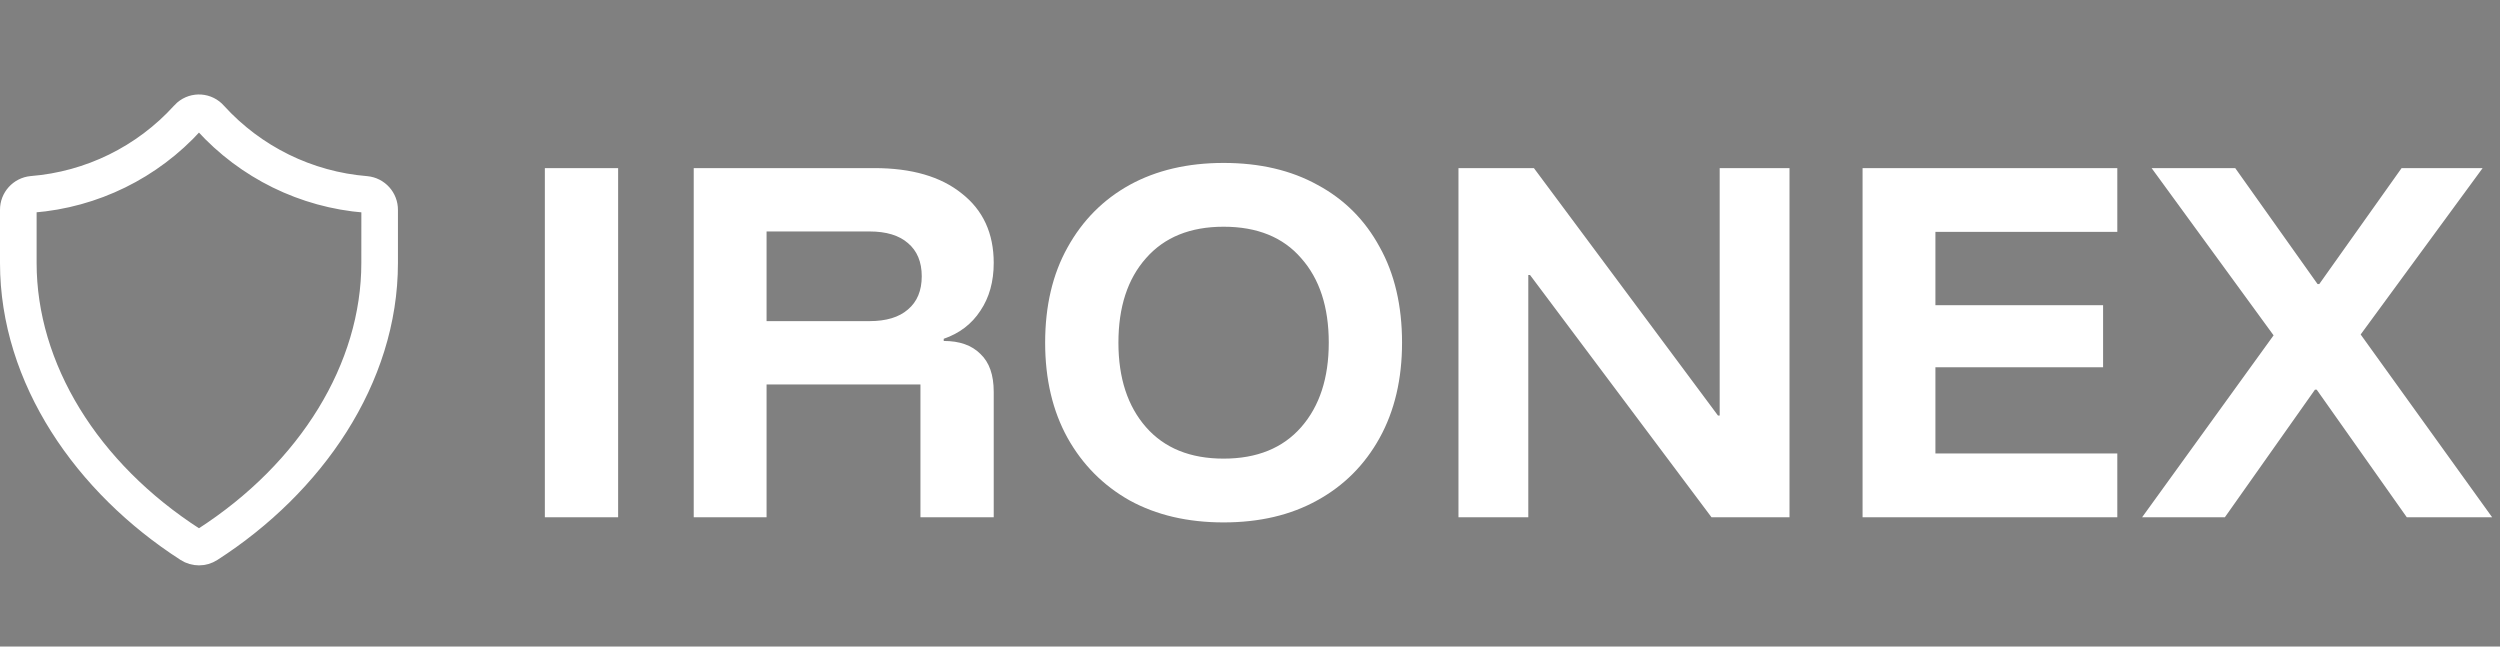
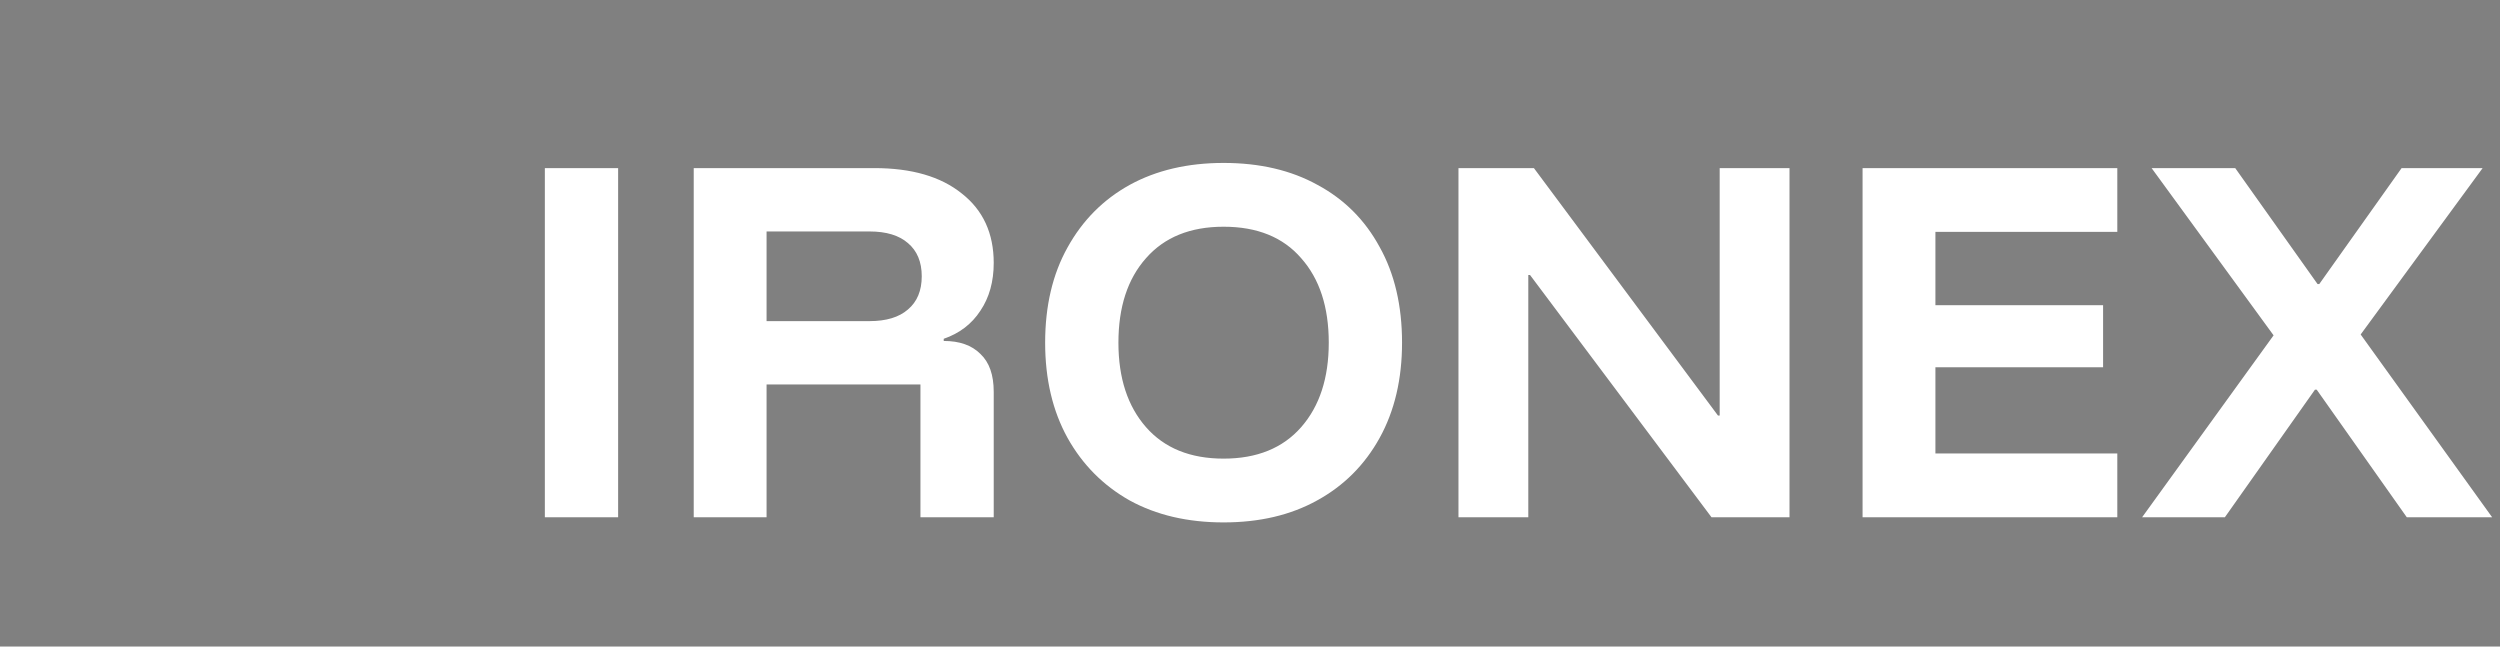
<svg xmlns="http://www.w3.org/2000/svg" width="290" height="75" viewBox="0 0 290 75" fill="none">
  <rect x="0" y="0" width="290" height="75" fill="#808080" stroke="none" />
-   <path d="M42.474 21.916C35.727 21.37 29.44 18.281 24.886 13.274C24.026 12.277 22.521 12.166 21.524 13.025C21.435 13.102 21.352 13.185 21.275 13.274C16.722 18.281 10.434 21.368 3.687 21.907C2.432 22.029 1.478 23.089 1.488 24.349V30.503C1.488 43.886 9.974 56.128 21.752 63.703C22.56 64.226 23.601 64.226 24.409 63.703C36.187 56.13 44.673 43.895 44.673 30.512V24.359C44.686 23.097 43.73 22.035 42.474 21.916ZM43.402 30.511C43.402 42.701 36.045 54.711 23.722 62.636C23.332 62.89 22.829 62.89 22.439 62.636C10.116 54.711 2.759 42.699 2.759 30.505V24.352C2.747 23.753 3.194 23.244 3.789 23.177C10.859 22.617 17.449 19.383 22.216 14.132C22.604 13.654 23.306 13.581 23.784 13.969C23.844 14.018 23.899 14.073 23.947 14.132C28.716 19.382 35.305 22.619 42.374 23.183C42.97 23.25 43.417 23.759 43.406 24.359L43.402 30.511Z" fill="black" stroke="white" stroke-width="2.976" />
  <path d="M63.203 60V19.5H71.703V60H63.203ZM80.472 60V19.5H101.422C105.756 19.5 109.139 20.483 111.572 22.45C114.039 24.383 115.272 27.067 115.272 30.5C115.272 32.667 114.756 34.517 113.722 36.05C112.722 37.583 111.306 38.667 109.472 39.3V39.55C111.306 39.55 112.722 40.05 113.722 41.05C114.756 42.017 115.272 43.483 115.272 45.45V60H106.772V44.6H88.922V60H80.472ZM88.922 37.25H100.872C102.806 37.25 104.289 36.8 105.322 35.9C106.389 35 106.922 33.717 106.922 32.05C106.922 30.383 106.389 29.1 105.322 28.2C104.289 27.3 102.806 26.85 100.872 26.85H88.922V37.25ZM141.937 60.6C137.77 60.6 134.137 59.75 131.037 58.05C127.97 56.317 125.57 53.9 123.837 50.8C122.104 47.667 121.237 43.983 121.237 39.75C121.237 35.483 122.104 31.8 123.837 28.7C125.57 25.567 127.97 23.15 131.037 21.45C134.137 19.75 137.77 18.9 141.937 18.9C146.137 18.9 149.77 19.75 152.837 21.45C155.937 23.117 158.337 25.517 160.037 28.65C161.77 31.75 162.637 35.45 162.637 39.75C162.637 43.983 161.77 47.667 160.037 50.8C158.304 53.933 155.887 56.35 152.787 58.05C149.72 59.75 146.104 60.6 141.937 60.6ZM141.937 53.2C145.804 53.2 148.804 51.983 150.937 49.55C153.07 47.117 154.137 43.85 154.137 39.75C154.137 35.617 153.07 32.35 150.937 29.95C148.837 27.517 145.837 26.3 141.937 26.3C138.07 26.3 135.07 27.517 132.937 29.95C130.804 32.35 129.737 35.617 129.737 39.75C129.737 43.85 130.804 47.117 132.937 49.55C135.07 51.983 138.07 53.2 141.937 53.2ZM207.583 60H198.533L177.483 31.9H177.283V60H169.183V19.5H177.933L199.283 48.2H199.483V19.5H207.583V60ZM245.608 60H216.058V19.5H245.608V26.9H224.508V35.4H243.958V42.6H224.508V52.6H245.608V60ZM248.486 60L263.736 38.9L249.586 19.5H259.286L268.836 32.95H269.036L278.586 19.5H287.986L273.836 38.8L289.086 60H279.186L268.736 45.2H268.536L258.086 60H248.486Z" fill="white" />
</svg>